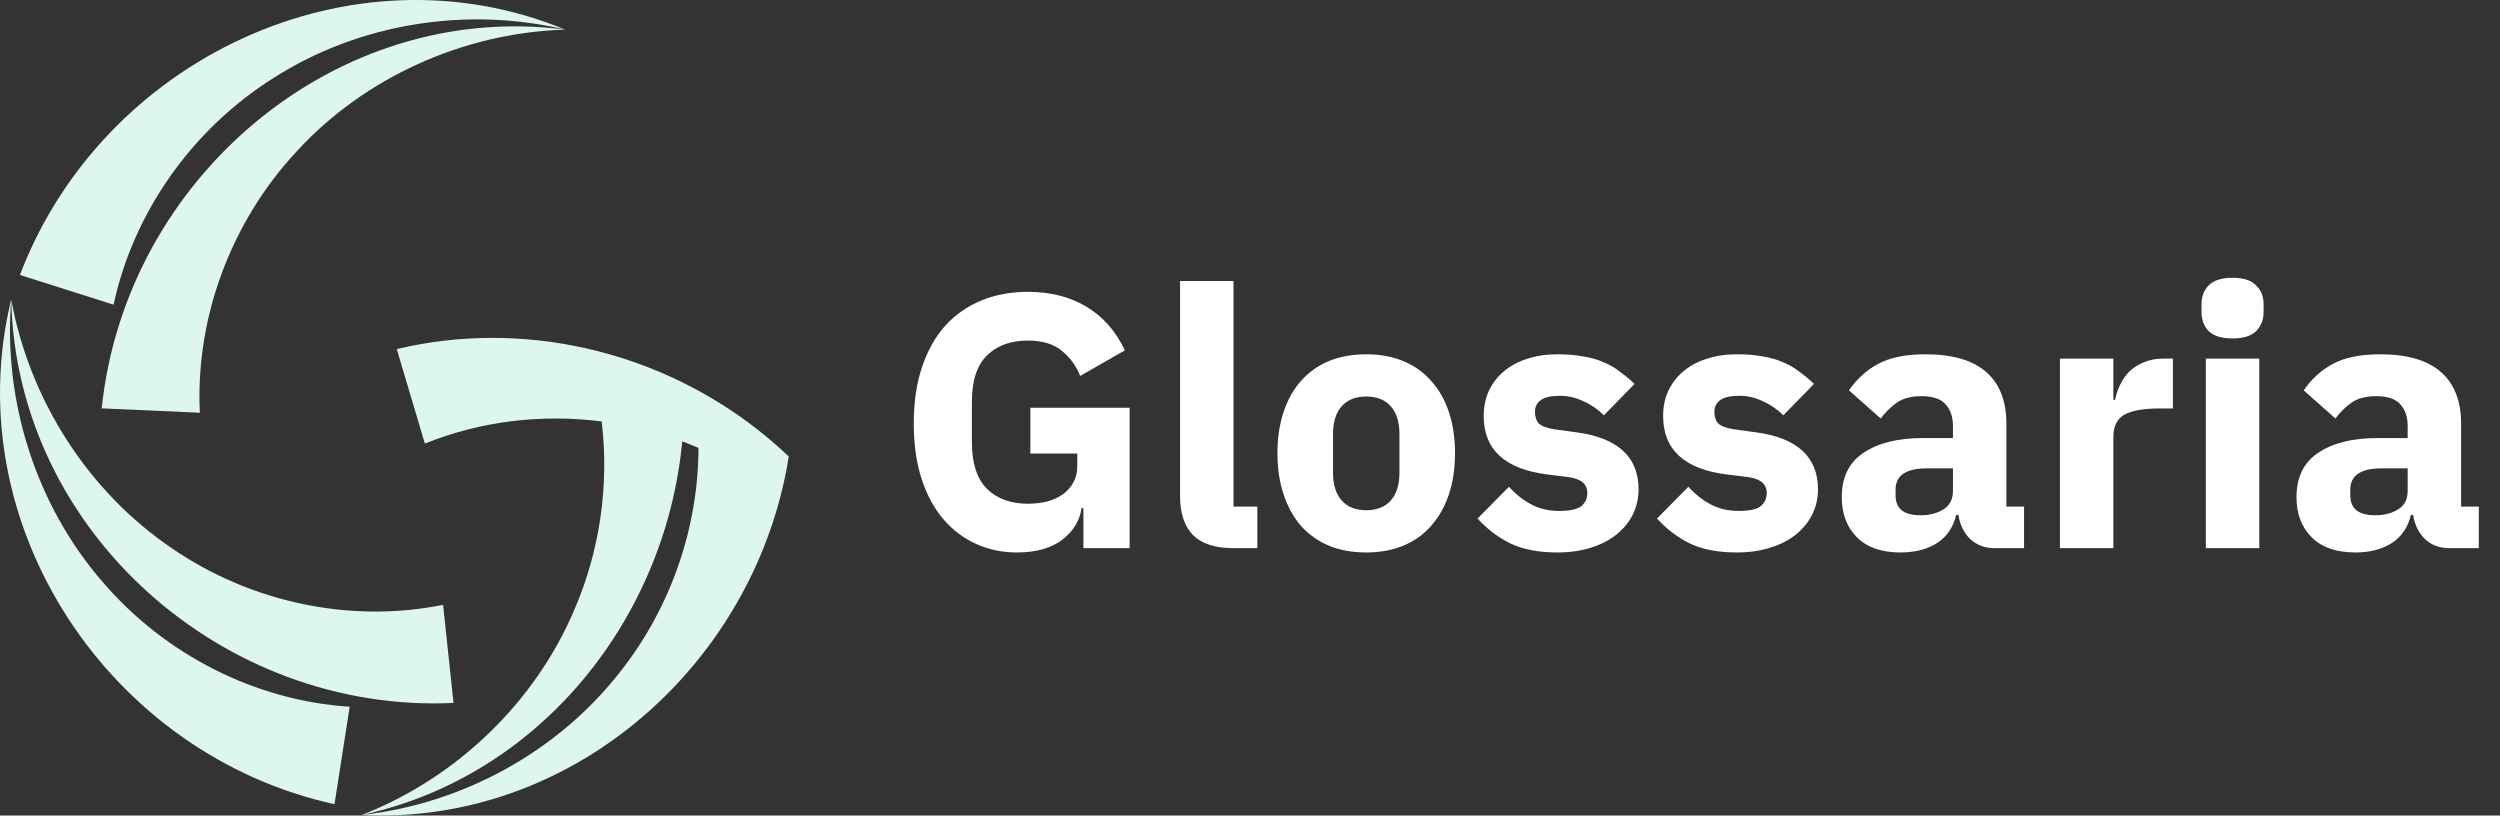
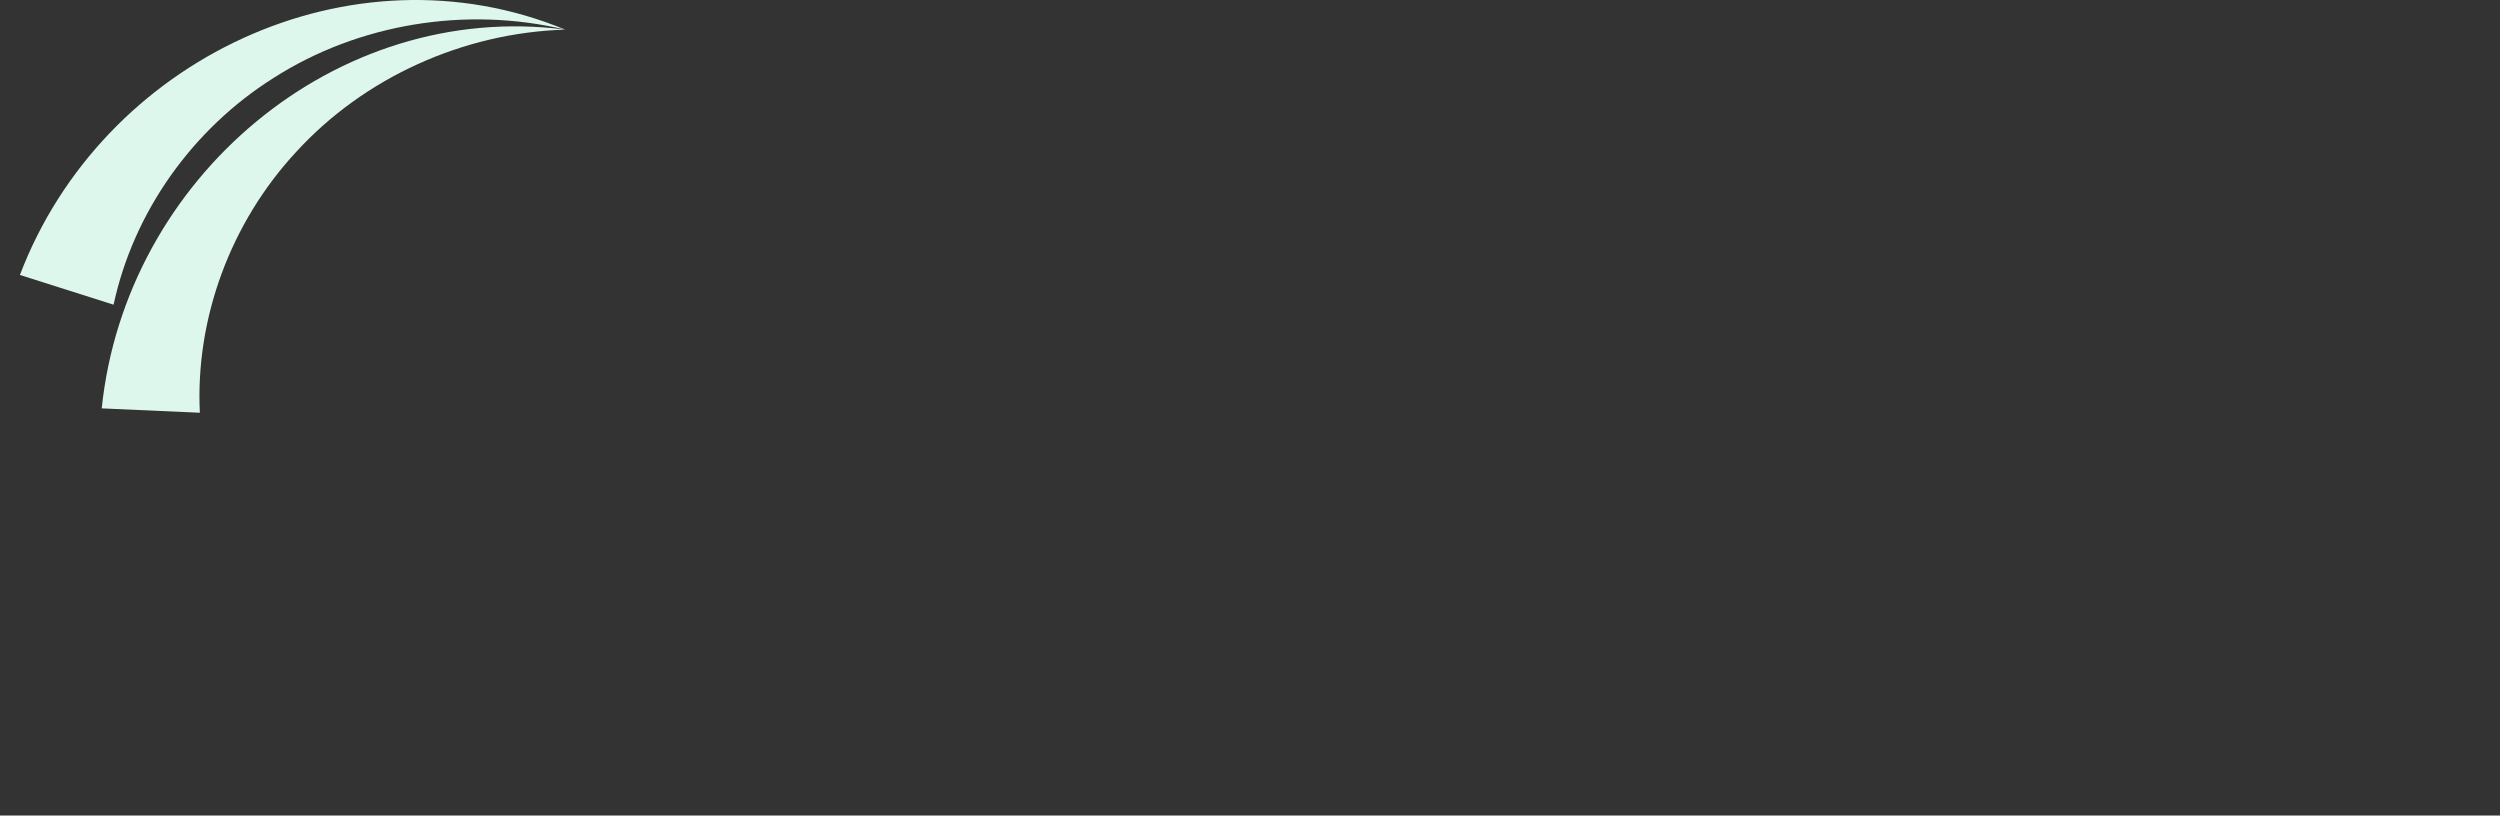
<svg xmlns="http://www.w3.org/2000/svg" width="187" height="61" viewBox="0 0 187 61" fill="none">
  <rect x="0" y="0" width="187" height="61" fill="#333333" stroke="none" />
  <g clip-path="url(#clip0_2621_9524)">
    <path d="M42.277 2.215C25.117 -0.014 9.386 13.338 7.609 30.546L14.948 30.872C14.605 23.793 17.262 16.64 22.143 11.375C27.231 5.803 34.645 2.446 42.277 2.217V2.215Z" fill="#DEF7EC" />
-     <path d="M12.873 41.021C6.627 36.803 2.211 29.944 0.839 22.398C1.221 39.774 16.721 53.395 33.922 52.58L33.142 45.241C26.225 46.643 18.786 45.078 12.873 41.021Z" fill="#DEF7EC" />
    <path d="M20.47 5.826C26.819 1.769 34.844 0.452 42.277 2.215C26.277 -4.4 7.64 4.409 1.49 20.567L8.495 22.791C9.987 15.863 14.397 9.644 20.468 5.828L20.47 5.826Z" fill="#DEF7EC" />
-     <path d="M25.02 60.153L26.157 52.862C19.116 52.419 12.332 48.971 7.665 43.515C2.718 37.816 0.219 30.044 0.839 22.398C-3.27 39.281 8.192 56.469 25.02 60.153Z" fill="#DEF7EC" />
-     <path d="M53.858 30.168C52.979 29.621 52.072 29.114 51.142 28.651C48.802 27.488 46.317 26.605 43.746 26.035C39.206 25.026 34.403 24.99 29.677 26.11L31.78 33.18C35.943 31.495 40.531 30.952 45.006 31.524C45.571 36.247 44.888 41.141 42.977 45.573C40.033 52.53 34.166 58.184 27.048 60.964C40.479 58.059 49.793 46.195 51.032 33.014C51.441 33.167 51.846 33.33 52.246 33.503C52.237 39.488 50.163 45.473 46.399 50.238C41.763 56.194 34.636 60.128 27.046 60.961C41.883 61.702 54.767 51.079 58.383 37.114C58.634 36.142 58.84 35.152 59 34.148C57.428 32.649 55.701 31.315 53.858 30.166V30.168Z" fill="#DEF7EC" />
  </g>
-   <path d="M81.04 38.003H80.905C80.761 38.957 80.275 39.749 79.447 40.379C78.619 41.009 77.494 41.324 76.072 41.324C74.992 41.324 73.984 41.117 73.048 40.703C72.112 40.289 71.293 39.677 70.591 38.867C69.889 38.057 69.34 37.049 68.944 35.843C68.548 34.637 68.35 33.242 68.35 31.658C68.35 30.074 68.557 28.67 68.971 27.446C69.385 26.222 69.961 25.196 70.699 24.368C71.455 23.54 72.355 22.91 73.399 22.478C74.443 22.046 75.604 21.83 76.882 21.83C78.574 21.83 80.032 22.199 81.256 22.937C82.48 23.657 83.443 24.746 84.145 26.204L80.797 28.121C80.509 27.383 80.059 26.762 79.447 26.258C78.835 25.736 77.98 25.475 76.882 25.475C75.604 25.475 74.587 25.844 73.831 26.582C73.075 27.32 72.697 28.481 72.697 30.065V33.089C72.697 34.655 73.075 35.816 73.831 36.572C74.587 37.31 75.604 37.679 76.882 37.679C77.386 37.679 77.863 37.625 78.313 37.517C78.763 37.391 79.159 37.211 79.501 36.977C79.843 36.725 80.104 36.428 80.284 36.086C80.482 35.744 80.581 35.339 80.581 34.871V33.926H77.071V30.497H84.496V41H81.04V38.003ZM92.238 41C90.87 41 89.862 40.667 89.214 40.001C88.584 39.335 88.269 38.372 88.269 37.112V21.02H92.265V37.895H94.047V41H92.238ZM102.194 41.324C101.15 41.324 100.214 41.153 99.386 40.811C98.576 40.469 97.883 39.974 97.307 39.326C96.749 38.678 96.317 37.895 96.011 36.977C95.705 36.059 95.552 35.033 95.552 33.899C95.552 32.765 95.705 31.739 96.011 30.821C96.317 29.903 96.749 29.129 97.307 28.499C97.883 27.851 98.576 27.356 99.386 27.014C100.214 26.672 101.15 26.501 102.194 26.501C103.238 26.501 104.165 26.672 104.975 27.014C105.803 27.356 106.496 27.851 107.054 28.499C107.63 29.129 108.071 29.903 108.377 30.821C108.683 31.739 108.836 32.765 108.836 33.899C108.836 35.033 108.683 36.059 108.377 36.977C108.071 37.895 107.63 38.678 107.054 39.326C106.496 39.974 105.803 40.469 104.975 40.811C104.165 41.153 103.238 41.324 102.194 41.324ZM102.194 38.165C102.986 38.165 103.598 37.922 104.03 37.436C104.462 36.95 104.678 36.257 104.678 35.357V32.468C104.678 31.568 104.462 30.875 104.03 30.389C103.598 29.903 102.986 29.66 102.194 29.66C101.402 29.66 100.79 29.903 100.358 30.389C99.926 30.875 99.71 31.568 99.71 32.468V35.357C99.71 36.257 99.926 36.95 100.358 37.436C100.79 37.922 101.402 38.165 102.194 38.165ZM116.489 41.324C115.121 41.324 113.969 41.108 113.033 40.676C112.097 40.226 111.26 39.596 110.522 38.786L112.871 36.41C113.375 36.968 113.933 37.409 114.545 37.733C115.157 38.057 115.85 38.219 116.624 38.219C117.416 38.219 117.965 38.102 118.271 37.868C118.577 37.616 118.73 37.283 118.73 36.869C118.73 36.203 118.253 35.807 117.299 35.681L115.76 35.492C112.574 35.096 110.981 33.638 110.981 31.118C110.981 30.434 111.107 29.813 111.359 29.255C111.629 28.679 111.998 28.193 112.466 27.797C112.952 27.383 113.528 27.068 114.194 26.852C114.878 26.618 115.643 26.501 116.489 26.501C117.227 26.501 117.875 26.555 118.433 26.663C119.009 26.753 119.513 26.897 119.945 27.095C120.395 27.275 120.8 27.509 121.16 27.797C121.538 28.067 121.907 28.373 122.267 28.715L119.972 31.064C119.522 30.614 119.009 30.263 118.433 30.011C117.875 29.741 117.299 29.606 116.705 29.606C116.021 29.606 115.535 29.714 115.247 29.93C114.959 30.146 114.815 30.434 114.815 30.794C114.815 31.172 114.914 31.469 115.112 31.685C115.328 31.883 115.724 32.027 116.3 32.117L117.893 32.333C121.007 32.747 122.564 34.169 122.564 36.599C122.564 37.283 122.42 37.913 122.132 38.489C121.844 39.065 121.43 39.569 120.89 40.001C120.368 40.415 119.729 40.739 118.973 40.973C118.235 41.207 117.407 41.324 116.489 41.324ZM129.91 41.324C128.542 41.324 127.39 41.108 126.454 40.676C125.518 40.226 124.681 39.596 123.943 38.786L126.292 36.41C126.796 36.968 127.354 37.409 127.966 37.733C128.578 38.057 129.271 38.219 130.045 38.219C130.837 38.219 131.386 38.102 131.692 37.868C131.998 37.616 132.151 37.283 132.151 36.869C132.151 36.203 131.674 35.807 130.72 35.681L129.181 35.492C125.995 35.096 124.402 33.638 124.402 31.118C124.402 30.434 124.528 29.813 124.78 29.255C125.05 28.679 125.419 28.193 125.887 27.797C126.373 27.383 126.949 27.068 127.615 26.852C128.299 26.618 129.064 26.501 129.91 26.501C130.648 26.501 131.296 26.555 131.854 26.663C132.43 26.753 132.934 26.897 133.366 27.095C133.816 27.275 134.221 27.509 134.581 27.797C134.959 28.067 135.328 28.373 135.688 28.715L133.393 31.064C132.943 30.614 132.43 30.263 131.854 30.011C131.296 29.741 130.72 29.606 130.126 29.606C129.442 29.606 128.956 29.714 128.668 29.93C128.38 30.146 128.236 30.434 128.236 30.794C128.236 31.172 128.335 31.469 128.533 31.685C128.749 31.883 129.145 32.027 129.721 32.117L131.314 32.333C134.428 32.747 135.985 34.169 135.985 36.599C135.985 37.283 135.841 37.913 135.553 38.489C135.265 39.065 134.851 39.569 134.311 40.001C133.789 40.415 133.15 40.739 132.394 40.973C131.656 41.207 130.828 41.324 129.91 41.324ZM149.186 41C148.466 41 147.863 40.775 147.377 40.325C146.909 39.875 146.612 39.272 146.486 38.516H146.324C146.108 39.434 145.631 40.136 144.893 40.622C144.155 41.09 143.246 41.324 142.166 41.324C140.744 41.324 139.655 40.946 138.899 40.19C138.143 39.434 137.765 38.435 137.765 37.193C137.765 35.699 138.305 34.592 139.385 33.872C140.483 33.134 141.968 32.765 143.84 32.765H146.081V31.874C146.081 31.19 145.901 30.65 145.541 30.254C145.181 29.84 144.578 29.633 143.732 29.633C142.94 29.633 142.31 29.804 141.842 30.146C141.374 30.488 140.987 30.875 140.681 31.307L138.305 29.201C138.881 28.355 139.601 27.698 140.465 27.23C141.347 26.744 142.535 26.501 144.029 26.501C146.045 26.501 147.557 26.942 148.565 27.824C149.573 28.706 150.077 29.993 150.077 31.685V37.895H151.4V41H149.186ZM143.651 38.543C144.317 38.543 144.884 38.399 145.352 38.111C145.838 37.823 146.081 37.355 146.081 36.707V35.033H144.137C142.571 35.033 141.788 35.564 141.788 36.626V37.031C141.788 37.553 141.95 37.94 142.274 38.192C142.598 38.426 143.057 38.543 143.651 38.543ZM154.082 41V26.825H158.078V29.903H158.213C158.285 29.507 158.411 29.129 158.591 28.769C158.771 28.391 159.005 28.058 159.293 27.77C159.599 27.482 159.959 27.257 160.373 27.095C160.787 26.915 161.273 26.825 161.831 26.825H162.533V30.551H161.534C160.364 30.551 159.491 30.704 158.915 31.01C158.357 31.316 158.078 31.883 158.078 32.711V41H154.082ZM166.996 25.313C166.186 25.313 165.592 25.133 165.214 24.773C164.854 24.395 164.674 23.918 164.674 23.342V22.748C164.674 22.172 164.854 21.704 165.214 21.344C165.592 20.966 166.186 20.777 166.996 20.777C167.806 20.777 168.391 20.966 168.751 21.344C169.129 21.704 169.318 22.172 169.318 22.748V23.342C169.318 23.918 169.129 24.395 168.751 24.773C168.391 25.133 167.806 25.313 166.996 25.313ZM164.998 26.825H168.994V41H164.998V26.825ZM183.199 41C182.479 41 181.876 40.775 181.39 40.325C180.922 39.875 180.625 39.272 180.499 38.516H180.337C180.121 39.434 179.644 40.136 178.906 40.622C178.168 41.09 177.259 41.324 176.179 41.324C174.757 41.324 173.668 40.946 172.912 40.19C172.156 39.434 171.778 38.435 171.778 37.193C171.778 35.699 172.318 34.592 173.398 33.872C174.496 33.134 175.981 32.765 177.853 32.765H180.094V31.874C180.094 31.19 179.914 30.65 179.554 30.254C179.194 29.84 178.591 29.633 177.745 29.633C176.953 29.633 176.323 29.804 175.855 30.146C175.387 30.488 175 30.875 174.694 31.307L172.318 29.201C172.894 28.355 173.614 27.698 174.478 27.23C175.36 26.744 176.548 26.501 178.042 26.501C180.058 26.501 181.57 26.942 182.578 27.824C183.586 28.706 184.09 29.993 184.09 31.685V37.895H185.413V41H183.199ZM177.664 38.543C178.33 38.543 178.897 38.399 179.365 38.111C179.851 37.823 180.094 37.355 180.094 36.707V35.033H178.15C176.584 35.033 175.801 35.564 175.801 36.626V37.031C175.801 37.553 175.963 37.94 176.287 38.192C176.611 38.426 177.07 38.543 177.664 38.543Z" fill="white" />
  <defs>
    <clipPath id="clip0_2621_9524">
      <rect width="59" height="61" fill="white" />
    </clipPath>
  </defs>
</svg>